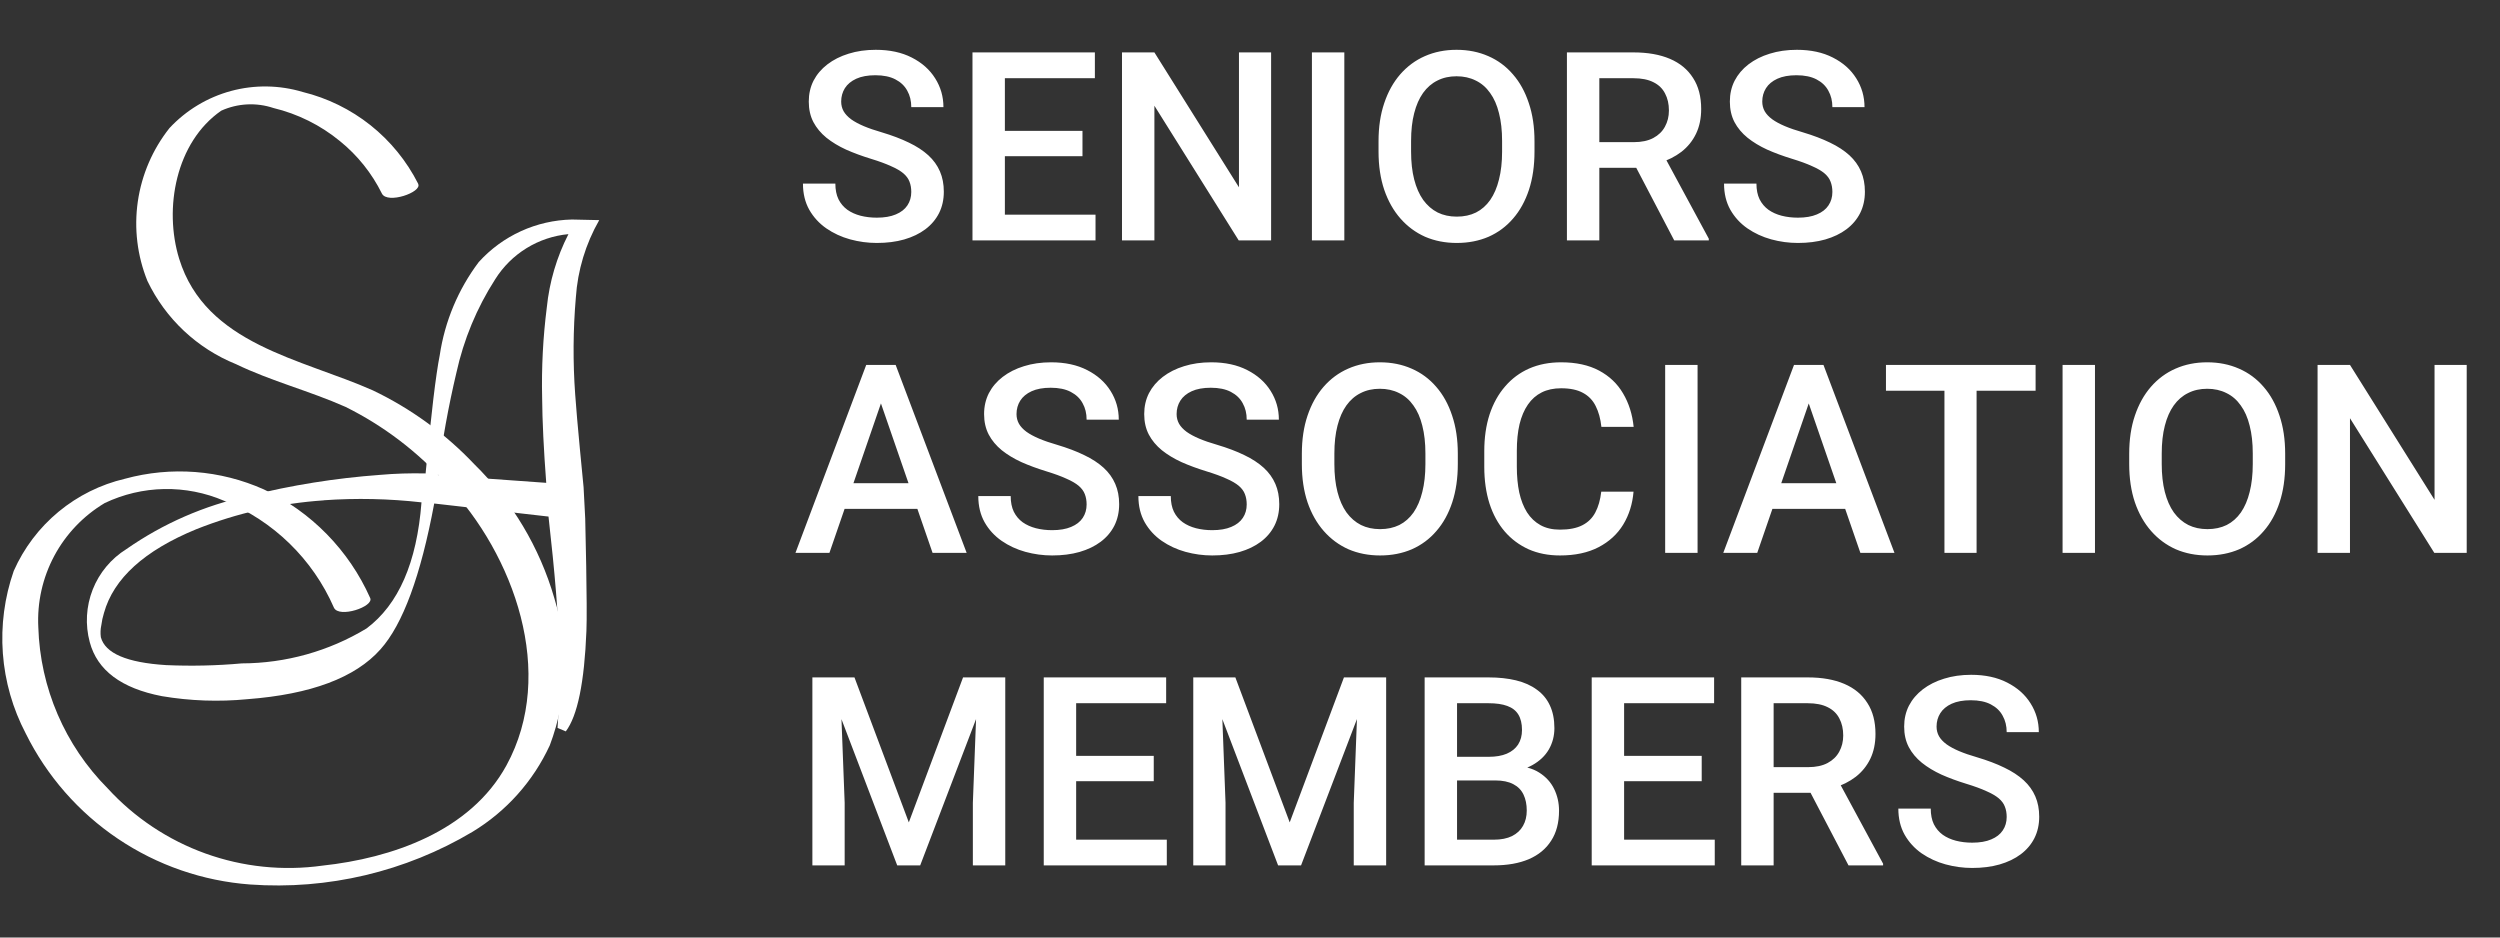
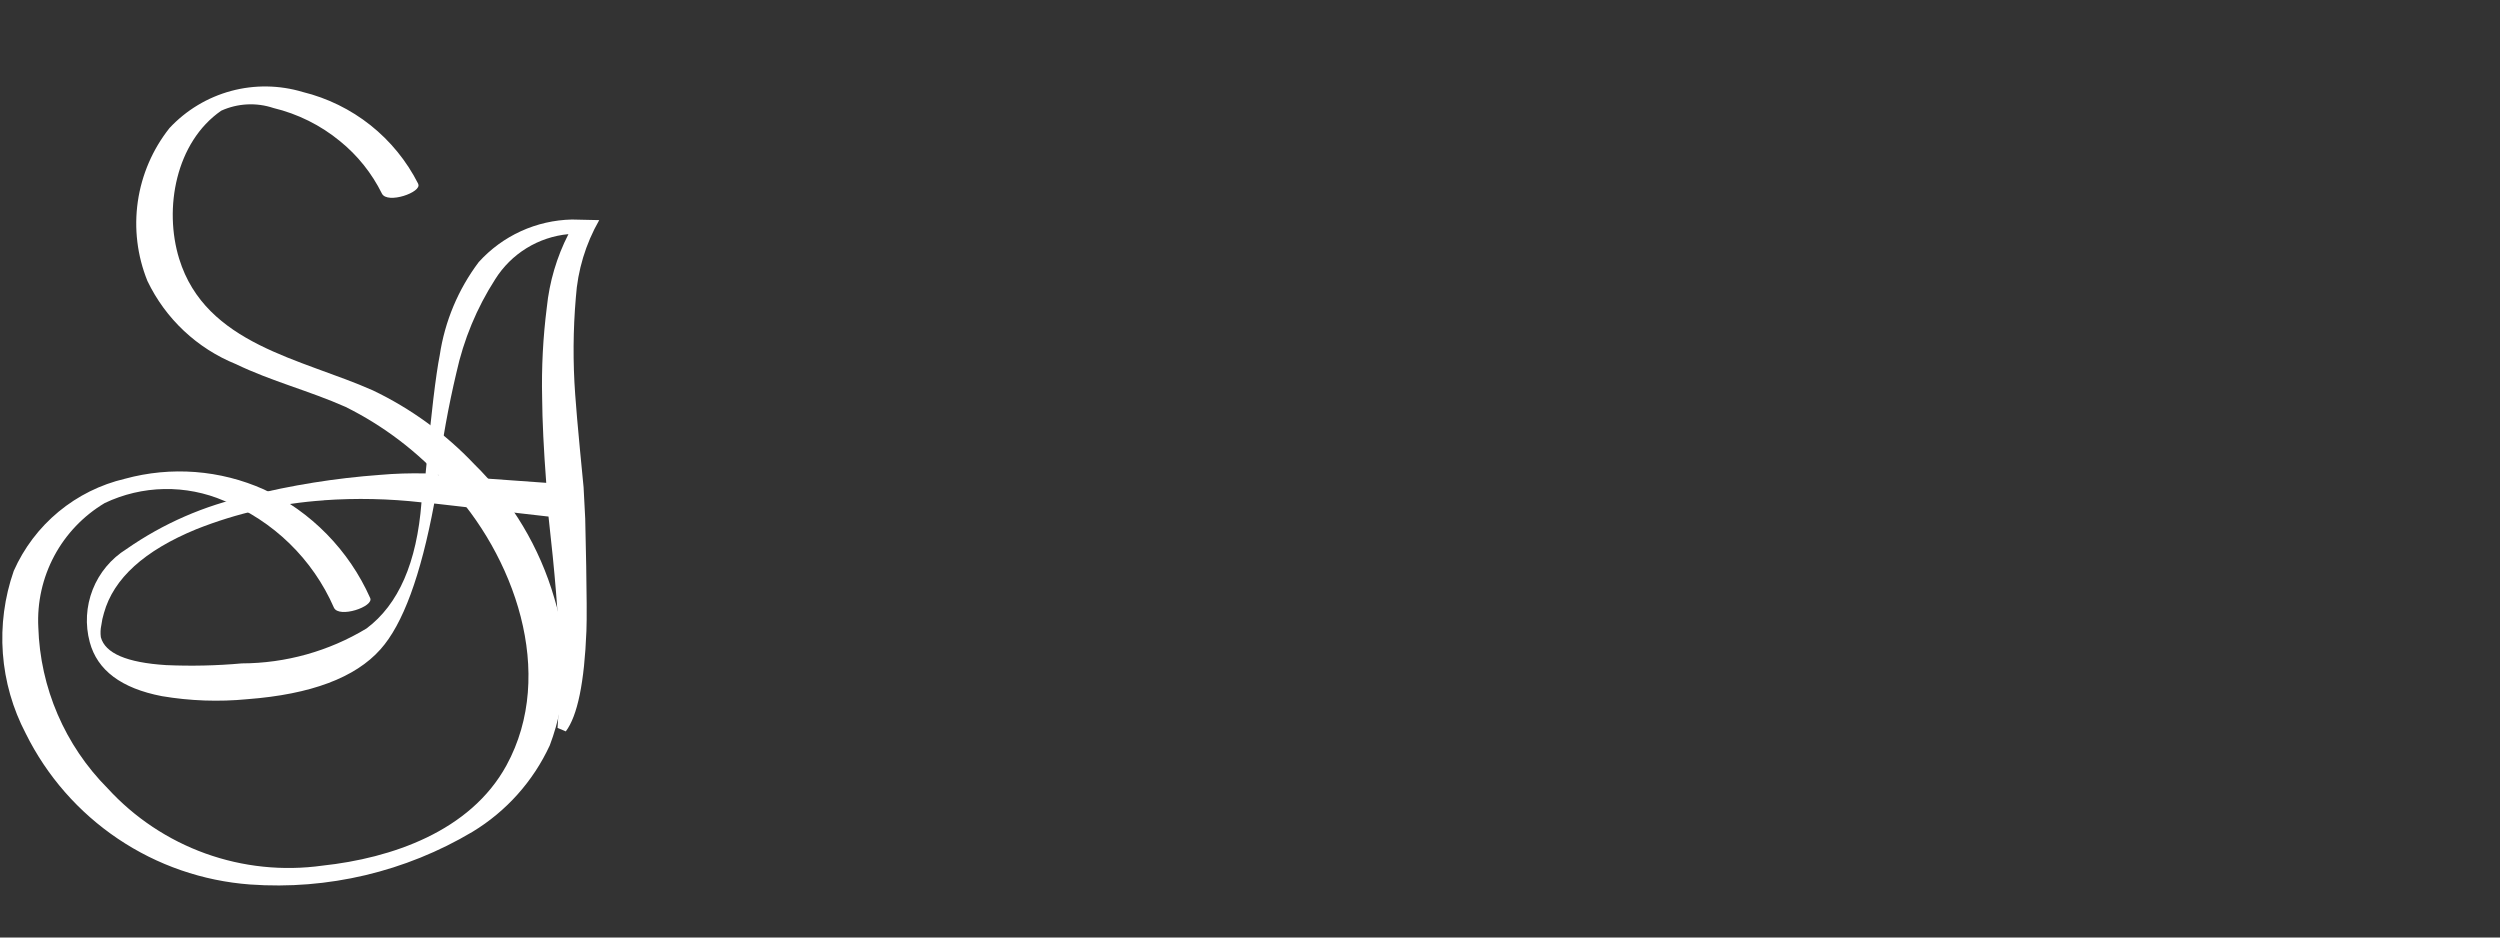
<svg xmlns="http://www.w3.org/2000/svg" width="104" height="39" viewBox="0 0 104 39" fill="none">
  <rect x="0" y="0" width="104" height="39" fill="#333333" stroke="none" />
  <path d="M17.395 7.642C16.917 6.698 16.241 5.868 15.413 5.209C14.584 4.551 13.623 4.079 12.595 3.827C11.623 3.535 10.589 3.52 9.609 3.785C8.629 4.051 7.743 4.585 7.051 5.327C6.349 6.212 5.895 7.267 5.733 8.384C5.572 9.502 5.71 10.642 6.133 11.689C6.887 13.262 8.201 14.496 9.818 15.149C11.29 15.86 12.883 16.263 14.373 16.926C15.964 17.716 17.389 18.802 18.573 20.126C21.387 23.085 23.163 28.007 21.068 31.841C19.562 34.594 16.274 35.702 13.415 36.01C11.776 36.239 10.106 36.066 8.548 35.506C6.991 34.945 5.593 34.014 4.476 32.793C2.7 31.006 1.67 28.611 1.594 26.093C1.541 25.062 1.771 24.037 2.257 23.126C2.744 22.216 3.47 21.456 4.356 20.927C5.13 20.559 5.973 20.36 6.829 20.344C7.685 20.328 8.535 20.494 9.322 20.833C11.367 21.661 13.008 23.256 13.891 25.278C14.099 25.73 15.567 25.235 15.4 24.878C14.516 22.891 12.947 21.288 10.979 20.361C9.162 19.548 7.119 19.391 5.199 19.916C4.184 20.154 3.238 20.624 2.435 21.289C1.632 21.954 0.994 22.797 0.572 23.75C0.187 24.852 0.033 26.021 0.119 27.184C0.205 28.348 0.53 29.482 1.072 30.515C1.948 32.283 3.269 33.792 4.906 34.893C6.543 35.995 8.439 36.65 10.406 36.795C13.64 37.027 16.868 36.262 19.655 34.604C21.063 33.752 22.183 32.498 22.872 31.004C23.613 29.042 23.679 26.89 23.061 24.886C22.448 22.772 21.3 20.851 19.729 19.309C18.524 18.037 17.095 16.997 15.514 16.241C12.544 14.919 8.56 14.341 7.454 10.767C6.806 8.667 7.315 5.913 9.203 4.605C9.887 4.295 10.662 4.255 11.374 4.493C12.389 4.737 13.335 5.208 14.141 5.87C14.874 6.463 15.469 7.207 15.887 8.052C16.112 8.502 17.57 7.995 17.396 7.652" fill="white" />
  <path d="M24.345 21.571C24.345 21.571 24.439 25.298 24.395 26.247C24.311 28.389 24.024 29.782 23.537 30.426L23.194 30.281C23.277 29.171 23.301 28.056 23.265 26.943C23.232 25.651 23.083 23.833 22.818 21.489L18.063 20.946C17.503 23.951 16.758 25.972 15.83 27.01C14.782 28.192 12.937 28.884 10.294 29.086C9.107 29.201 7.91 29.159 6.734 28.96C5.047 28.634 4.047 27.885 3.734 26.714C3.539 25.99 3.582 25.222 3.857 24.524C4.132 23.826 4.625 23.236 5.262 22.84C6.79 21.775 8.515 21.023 10.336 20.63C12.127 20.183 13.953 19.891 15.793 19.756C16.429 19.7 17.067 19.68 17.705 19.695C17.936 17.221 18.133 15.58 18.294 14.772C18.504 13.368 19.061 12.038 19.915 10.903C20.407 10.359 21.004 9.922 21.671 9.617C22.337 9.313 23.059 9.148 23.792 9.132L24.928 9.157C24.363 10.143 24.03 11.246 23.955 12.38C23.84 13.72 23.831 15.068 23.928 16.409C23.986 17.331 24.277 20.268 24.277 20.268L24.345 21.571ZM13.467 20.815C11.649 20.938 9.861 21.343 8.167 22.015C6.006 22.903 4.725 24.065 4.325 25.5C4.273 25.666 4.237 25.836 4.215 26.008C4.179 26.172 4.173 26.341 4.195 26.508C4.375 27.179 5.277 27.565 6.904 27.668C7.957 27.715 9.011 27.692 10.06 27.597C11.888 27.592 13.68 27.091 15.245 26.146C16.578 25.151 17.341 23.402 17.534 20.898C16.184 20.745 14.823 20.716 13.467 20.811V20.815ZM23.649 9.74C23.031 9.798 22.434 9.997 21.905 10.323C21.376 10.648 20.93 11.092 20.6 11.618C19.834 12.809 19.288 14.127 18.985 15.51C18.653 16.913 18.397 18.333 18.217 19.763L22.723 20.086C22.618 18.695 22.561 17.516 22.553 16.551C22.524 15.294 22.589 14.037 22.747 12.789C22.855 11.726 23.16 10.692 23.647 9.74" fill="white" />
-   <path d="M37.909 7.986C37.909 7.825 37.884 7.681 37.834 7.556C37.787 7.431 37.703 7.316 37.581 7.212C37.46 7.109 37.288 7.008 37.066 6.912C36.847 6.811 36.568 6.709 36.228 6.605C35.856 6.491 35.512 6.364 35.197 6.224C34.885 6.081 34.613 5.916 34.38 5.73C34.148 5.54 33.967 5.324 33.838 5.08C33.709 4.833 33.645 4.548 33.645 4.226C33.645 3.907 33.711 3.617 33.843 3.356C33.979 3.095 34.171 2.869 34.418 2.679C34.669 2.486 34.964 2.337 35.304 2.233C35.644 2.126 36.02 2.072 36.432 2.072C37.012 2.072 37.512 2.18 37.931 2.395C38.353 2.609 38.677 2.898 38.903 3.259C39.132 3.621 39.247 4.02 39.247 4.457H37.909C37.909 4.199 37.854 3.972 37.743 3.775C37.635 3.574 37.471 3.417 37.248 3.302C37.03 3.188 36.753 3.13 36.416 3.13C36.097 3.13 35.832 3.179 35.621 3.275C35.41 3.372 35.252 3.503 35.148 3.667C35.045 3.832 34.993 4.018 34.993 4.226C34.993 4.373 35.027 4.507 35.095 4.629C35.163 4.747 35.267 4.858 35.406 4.962C35.546 5.062 35.721 5.157 35.933 5.247C36.144 5.336 36.393 5.422 36.679 5.504C37.112 5.633 37.49 5.777 37.812 5.934C38.135 6.088 38.403 6.264 38.618 6.46C38.833 6.657 38.994 6.881 39.102 7.132C39.209 7.379 39.263 7.66 39.263 7.975C39.263 8.305 39.197 8.602 39.064 8.867C38.931 9.128 38.742 9.352 38.495 9.538C38.251 9.721 37.958 9.862 37.614 9.962C37.274 10.059 36.894 10.107 36.475 10.107C36.099 10.107 35.728 10.057 35.363 9.957C35.002 9.857 34.672 9.705 34.375 9.5C34.078 9.293 33.842 9.035 33.666 8.727C33.491 8.416 33.403 8.052 33.403 7.637H34.751C34.751 7.891 34.794 8.108 34.88 8.287C34.969 8.466 35.093 8.612 35.251 8.727C35.408 8.838 35.591 8.92 35.798 8.974C36.01 9.028 36.235 9.055 36.475 9.055C36.79 9.055 37.053 9.01 37.265 8.92C37.48 8.831 37.641 8.706 37.748 8.544C37.855 8.383 37.909 8.197 37.909 7.986ZM45.574 8.931V10H41.422V8.931H45.574ZM41.803 2.18V10H40.455V2.18H41.803ZM45.031 5.445V6.498H41.422V5.445H45.031ZM45.547 2.18V3.254H41.422V2.18H45.547ZM52.878 2.18V10H51.53L48.023 4.398V10H46.675V2.18H48.023L51.541 7.792V2.18H52.878ZM55.924 2.18V10H54.576V2.18H55.924ZM63.835 5.875V6.305C63.835 6.896 63.758 7.425 63.605 7.895C63.45 8.364 63.23 8.763 62.944 9.092C62.661 9.422 62.321 9.674 61.923 9.85C61.526 10.021 61.085 10.107 60.602 10.107C60.122 10.107 59.684 10.021 59.286 9.85C58.892 9.674 58.55 9.422 58.26 9.092C57.97 8.763 57.745 8.364 57.584 7.895C57.426 7.425 57.347 6.896 57.347 6.305V5.875C57.347 5.284 57.426 4.756 57.584 4.291C57.741 3.821 57.963 3.422 58.249 3.093C58.54 2.76 58.882 2.507 59.275 2.335C59.673 2.16 60.111 2.072 60.591 2.072C61.075 2.072 61.515 2.16 61.913 2.335C62.31 2.507 62.652 2.76 62.938 3.093C63.225 3.422 63.445 3.821 63.599 4.291C63.757 4.756 63.835 5.284 63.835 5.875ZM62.487 6.305V5.864C62.487 5.427 62.444 5.042 62.358 4.709C62.276 4.373 62.153 4.092 61.988 3.866C61.827 3.637 61.628 3.465 61.392 3.351C61.155 3.232 60.889 3.173 60.591 3.173C60.294 3.173 60.029 3.232 59.796 3.351C59.564 3.465 59.365 3.637 59.2 3.866C59.039 4.092 58.916 4.373 58.83 4.709C58.744 5.042 58.701 5.427 58.701 5.864V6.305C58.701 6.742 58.744 7.128 58.83 7.465C58.916 7.801 59.041 8.086 59.206 8.319C59.374 8.548 59.574 8.722 59.807 8.84C60.04 8.954 60.305 9.012 60.602 9.012C60.903 9.012 61.17 8.954 61.402 8.84C61.635 8.722 61.832 8.548 61.993 8.319C62.154 8.086 62.276 7.801 62.358 7.465C62.444 7.128 62.487 6.742 62.487 6.305ZM65.184 2.18H67.95C68.544 2.18 69.051 2.269 69.47 2.448C69.889 2.627 70.209 2.892 70.431 3.243C70.657 3.59 70.769 4.02 70.769 4.532C70.769 4.923 70.698 5.266 70.555 5.563C70.412 5.861 70.209 6.111 69.948 6.315C69.686 6.516 69.375 6.672 69.013 6.783L68.605 6.981H66.118L66.107 5.913H67.971C68.293 5.913 68.562 5.855 68.777 5.741C68.992 5.626 69.153 5.47 69.26 5.273C69.371 5.073 69.427 4.847 69.427 4.597C69.427 4.325 69.373 4.088 69.266 3.888C69.162 3.684 69.001 3.528 68.782 3.42C68.564 3.309 68.286 3.254 67.95 3.254H66.532V10H65.184V2.18ZM69.647 10L67.81 6.487L69.223 6.482L71.086 9.93V10H69.647ZM76.227 7.986C76.227 7.825 76.201 7.681 76.151 7.556C76.105 7.431 76.021 7.316 75.899 7.212C75.777 7.109 75.605 7.008 75.383 6.912C75.165 6.811 74.886 6.709 74.545 6.605C74.173 6.491 73.829 6.364 73.514 6.224C73.203 6.081 72.93 5.916 72.698 5.73C72.465 5.54 72.284 5.324 72.155 5.08C72.026 4.833 71.962 4.548 71.962 4.226C71.962 3.907 72.028 3.617 72.161 3.356C72.297 3.095 72.488 2.869 72.735 2.679C72.986 2.486 73.281 2.337 73.622 2.233C73.962 2.126 74.338 2.072 74.749 2.072C75.33 2.072 75.829 2.18 76.248 2.395C76.671 2.609 76.995 2.898 77.22 3.259C77.449 3.621 77.564 4.02 77.564 4.457H76.227C76.227 4.199 76.171 3.972 76.06 3.775C75.953 3.574 75.788 3.417 75.566 3.302C75.347 3.188 75.07 3.13 74.733 3.13C74.415 3.13 74.15 3.179 73.939 3.275C73.727 3.372 73.57 3.503 73.466 3.667C73.362 3.832 73.31 4.018 73.31 4.226C73.31 4.373 73.344 4.507 73.412 4.629C73.48 4.747 73.584 4.858 73.724 4.962C73.863 5.062 74.039 5.157 74.25 5.247C74.461 5.336 74.71 5.422 74.997 5.504C75.43 5.633 75.808 5.777 76.13 5.934C76.452 6.088 76.721 6.264 76.936 6.46C77.15 6.657 77.311 6.881 77.419 7.132C77.526 7.379 77.58 7.66 77.58 7.975C77.58 8.305 77.514 8.602 77.381 8.867C77.249 9.128 77.059 9.352 76.812 9.538C76.569 9.721 76.275 9.862 75.931 9.962C75.591 10.059 75.211 10.107 74.793 10.107C74.416 10.107 74.046 10.057 73.681 9.957C73.319 9.857 72.99 9.705 72.692 9.5C72.395 9.293 72.159 9.035 71.983 8.727C71.808 8.416 71.72 8.052 71.72 7.637H73.068C73.068 7.891 73.111 8.108 73.197 8.287C73.287 8.466 73.41 8.612 73.568 8.727C73.725 8.838 73.908 8.92 74.116 8.974C74.327 9.028 74.553 9.055 74.793 9.055C75.108 9.055 75.371 9.01 75.582 8.92C75.797 8.831 75.958 8.706 76.065 8.544C76.173 8.383 76.227 8.197 76.227 7.986ZM36.84 16.222L34.504 23H33.091L36.035 15.18H36.937L36.84 16.222ZM38.795 23L36.454 16.222L36.352 15.18H37.259L40.213 23H38.795ZM38.683 20.1V21.169H34.429V20.1H38.683ZM45.203 20.986C45.203 20.825 45.178 20.681 45.128 20.556C45.081 20.431 44.997 20.316 44.876 20.212C44.754 20.109 44.582 20.008 44.36 19.912C44.141 19.811 43.862 19.709 43.522 19.605C43.15 19.491 42.806 19.364 42.491 19.224C42.179 19.081 41.907 18.916 41.674 18.73C41.442 18.54 41.261 18.324 41.132 18.08C41.003 17.833 40.938 17.548 40.938 17.226C40.938 16.907 41.005 16.617 41.137 16.356C41.273 16.095 41.465 15.869 41.712 15.679C41.963 15.486 42.258 15.337 42.598 15.233C42.938 15.126 43.314 15.072 43.726 15.072C44.306 15.072 44.806 15.18 45.225 15.395C45.647 15.609 45.971 15.898 46.197 16.259C46.426 16.621 46.541 17.02 46.541 17.457H45.203C45.203 17.199 45.148 16.972 45.037 16.775C44.929 16.574 44.764 16.417 44.542 16.302C44.324 16.188 44.047 16.13 43.71 16.13C43.391 16.13 43.126 16.179 42.915 16.275C42.704 16.372 42.546 16.503 42.442 16.668C42.339 16.832 42.287 17.018 42.287 17.226C42.287 17.373 42.321 17.507 42.389 17.629C42.457 17.747 42.56 17.858 42.7 17.962C42.84 18.062 43.015 18.157 43.227 18.247C43.438 18.336 43.687 18.422 43.973 18.504C44.406 18.633 44.784 18.776 45.106 18.934C45.429 19.088 45.697 19.264 45.912 19.46C46.127 19.657 46.288 19.881 46.395 20.132C46.503 20.379 46.557 20.66 46.557 20.975C46.557 21.305 46.49 21.602 46.358 21.867C46.225 22.128 46.036 22.352 45.789 22.538C45.545 22.721 45.252 22.862 44.908 22.962C44.568 23.059 44.188 23.107 43.769 23.107C43.393 23.107 43.023 23.057 42.657 22.957C42.296 22.857 41.966 22.705 41.669 22.5C41.372 22.293 41.135 22.035 40.96 21.727C40.785 21.416 40.697 21.052 40.697 20.637H42.045C42.045 20.891 42.088 21.108 42.174 21.287C42.263 21.466 42.387 21.613 42.544 21.727C42.702 21.838 42.885 21.92 43.092 21.974C43.303 22.028 43.529 22.055 43.769 22.055C44.084 22.055 44.347 22.01 44.559 21.92C44.773 21.831 44.935 21.706 45.042 21.544C45.149 21.383 45.203 21.197 45.203 20.986ZM51.863 20.986C51.863 20.825 51.838 20.681 51.788 20.556C51.742 20.431 51.657 20.316 51.536 20.212C51.414 20.109 51.242 20.008 51.02 19.912C50.802 19.811 50.522 19.709 50.182 19.605C49.81 19.491 49.466 19.364 49.151 19.224C48.839 19.081 48.567 18.916 48.334 18.73C48.102 18.54 47.921 18.324 47.792 18.08C47.663 17.833 47.599 17.548 47.599 17.226C47.599 16.907 47.665 16.617 47.797 16.356C47.933 16.095 48.125 15.869 48.372 15.679C48.623 15.486 48.918 15.337 49.258 15.233C49.599 15.126 49.974 15.072 50.386 15.072C50.966 15.072 51.466 15.18 51.885 15.395C52.307 15.609 52.631 15.898 52.857 16.259C53.086 16.621 53.201 17.02 53.201 17.457H51.863C51.863 17.199 51.808 16.972 51.697 16.775C51.589 16.574 51.425 16.417 51.203 16.302C50.984 16.188 50.707 16.13 50.37 16.13C50.051 16.13 49.786 16.179 49.575 16.275C49.364 16.372 49.206 16.503 49.102 16.668C48.999 16.832 48.947 17.018 48.947 17.226C48.947 17.373 48.981 17.507 49.049 17.629C49.117 17.747 49.221 17.858 49.36 17.962C49.5 18.062 49.675 18.157 49.887 18.247C50.098 18.336 50.347 18.422 50.633 18.504C51.067 18.633 51.444 18.776 51.767 18.934C52.089 19.088 52.357 19.264 52.572 19.46C52.787 19.657 52.948 19.881 53.056 20.132C53.163 20.379 53.217 20.66 53.217 20.975C53.217 21.305 53.151 21.602 53.018 21.867C52.886 22.128 52.696 22.352 52.449 22.538C52.205 22.721 51.912 22.862 51.568 22.962C51.228 23.059 50.848 23.107 50.429 23.107C50.053 23.107 49.683 23.057 49.317 22.957C48.956 22.857 48.626 22.705 48.329 22.5C48.032 22.293 47.796 22.035 47.62 21.727C47.445 21.416 47.357 21.052 47.357 20.637H48.705C48.705 20.891 48.748 21.108 48.834 21.287C48.923 21.466 49.047 21.613 49.205 21.727C49.362 21.838 49.545 21.92 49.752 21.974C49.964 22.028 50.189 22.055 50.429 22.055C50.744 22.055 51.008 22.01 51.219 21.92C51.434 21.831 51.595 21.706 51.702 21.544C51.81 21.383 51.863 21.197 51.863 20.986ZM60.645 18.875V19.305C60.645 19.895 60.568 20.425 60.414 20.895C60.26 21.364 60.04 21.763 59.753 22.092C59.471 22.422 59.13 22.674 58.733 22.85C58.335 23.021 57.895 23.107 57.412 23.107C56.932 23.107 56.493 23.021 56.096 22.85C55.702 22.674 55.36 22.422 55.07 22.092C54.78 21.763 54.554 21.364 54.393 20.895C54.236 20.425 54.157 19.895 54.157 19.305V18.875C54.157 18.284 54.236 17.756 54.393 17.291C54.551 16.822 54.773 16.422 55.059 16.093C55.349 15.76 55.691 15.507 56.085 15.335C56.482 15.16 56.921 15.072 57.401 15.072C57.884 15.072 58.325 15.16 58.722 15.335C59.12 15.507 59.462 15.76 59.748 16.093C60.035 16.422 60.255 16.822 60.409 17.291C60.566 17.756 60.645 18.284 60.645 18.875ZM59.297 19.305V18.864C59.297 18.427 59.254 18.043 59.168 17.709C59.086 17.373 58.962 17.092 58.797 16.866C58.636 16.637 58.438 16.465 58.201 16.351C57.965 16.232 57.698 16.173 57.401 16.173C57.104 16.173 56.839 16.232 56.606 16.351C56.373 16.465 56.175 16.637 56.01 16.866C55.849 17.092 55.725 17.373 55.639 17.709C55.553 18.043 55.51 18.427 55.51 18.864V19.305C55.51 19.741 55.553 20.128 55.639 20.465C55.725 20.801 55.85 21.086 56.015 21.319C56.183 21.548 56.384 21.722 56.617 21.84C56.849 21.954 57.114 22.012 57.412 22.012C57.712 22.012 57.979 21.954 58.212 21.84C58.445 21.722 58.642 21.548 58.803 21.319C58.964 21.086 59.086 20.801 59.168 20.465C59.254 20.128 59.297 19.741 59.297 19.305ZM66.612 20.454H67.955C67.912 20.966 67.769 21.423 67.525 21.824C67.282 22.221 66.94 22.535 66.499 22.764C66.059 22.993 65.524 23.107 64.894 23.107C64.41 23.107 63.975 23.021 63.588 22.85C63.202 22.674 62.87 22.427 62.595 22.108C62.319 21.786 62.108 21.398 61.961 20.943C61.818 20.488 61.746 19.98 61.746 19.418V18.768C61.746 18.205 61.819 17.697 61.966 17.242C62.117 16.787 62.331 16.399 62.611 16.077C62.89 15.751 63.225 15.502 63.615 15.33C64.009 15.158 64.451 15.072 64.942 15.072C65.565 15.072 66.091 15.187 66.521 15.416C66.951 15.645 67.284 15.962 67.52 16.367C67.76 16.771 67.907 17.235 67.96 17.758H66.618C66.582 17.421 66.503 17.133 66.381 16.893C66.263 16.653 66.088 16.471 65.855 16.345C65.622 16.216 65.318 16.152 64.942 16.152C64.634 16.152 64.365 16.209 64.136 16.324C63.907 16.438 63.715 16.607 63.562 16.829C63.408 17.051 63.291 17.325 63.212 17.65C63.137 17.973 63.1 18.341 63.1 18.757V19.418C63.1 19.811 63.134 20.169 63.202 20.492C63.273 20.81 63.381 21.084 63.524 21.314C63.671 21.543 63.857 21.72 64.082 21.845C64.308 21.971 64.579 22.033 64.894 22.033C65.277 22.033 65.586 21.972 65.823 21.851C66.063 21.729 66.243 21.552 66.365 21.319C66.491 21.082 66.573 20.794 66.612 20.454ZM70.619 15.18V23H69.271V15.18H70.619ZM75.437 16.222L73.101 23H71.688L74.631 15.18H75.534L75.437 16.222ZM77.392 23L75.05 16.222L74.948 15.18H75.856L78.81 23H77.392ZM77.279 20.1V21.169H73.025V20.1H77.279ZM82.226 15.18V23H80.889V15.18H82.226ZM84.681 15.18V16.254H78.456V15.18H84.681ZM87.151 15.18V23H85.803V15.18H87.151ZM95.063 18.875V19.305C95.063 19.895 94.986 20.425 94.832 20.895C94.678 21.364 94.458 21.763 94.171 22.092C93.888 22.422 93.548 22.674 93.151 22.85C92.753 23.021 92.313 23.107 91.83 23.107C91.35 23.107 90.911 23.021 90.514 22.85C90.12 22.674 89.778 22.422 89.488 22.092C89.198 21.763 88.972 21.364 88.811 20.895C88.653 20.425 88.575 19.895 88.575 19.305V18.875C88.575 18.284 88.653 17.756 88.811 17.291C88.969 16.822 89.191 16.422 89.477 16.093C89.767 15.76 90.109 15.507 90.503 15.335C90.9 15.16 91.339 15.072 91.819 15.072C92.302 15.072 92.743 15.16 93.14 15.335C93.538 15.507 93.88 15.76 94.166 16.093C94.453 16.422 94.673 16.822 94.827 17.291C94.984 17.756 95.063 18.284 95.063 18.875ZM93.715 19.305V18.864C93.715 18.427 93.672 18.043 93.586 17.709C93.504 17.373 93.38 17.092 93.215 16.866C93.054 16.637 92.856 16.465 92.619 16.351C92.383 16.232 92.116 16.173 91.819 16.173C91.522 16.173 91.257 16.232 91.024 16.351C90.791 16.465 90.592 16.637 90.428 16.866C90.267 17.092 90.143 17.373 90.057 17.709C89.971 18.043 89.928 18.427 89.928 18.864V19.305C89.928 19.741 89.971 20.128 90.057 20.465C90.143 20.801 90.268 21.086 90.433 21.319C90.601 21.548 90.802 21.722 91.035 21.84C91.267 21.954 91.532 22.012 91.83 22.012C92.13 22.012 92.397 21.954 92.63 21.84C92.863 21.722 93.06 21.548 93.221 21.319C93.382 21.086 93.504 20.801 93.586 20.465C93.672 20.128 93.715 19.741 93.715 19.305ZM102.615 15.18V23H101.267L97.759 17.398V23H96.411V15.18H97.759L101.277 20.793V15.18H102.615ZM34.343 28.18H35.546L37.807 34.211L40.063 28.18H41.266L38.28 36H37.324L34.343 28.18ZM33.795 28.18H34.939L35.138 33.4V36H33.795V28.18ZM40.67 28.18H41.819V36H40.471V33.4L40.67 28.18ZM48.539 34.931V36H44.387V34.931H48.539ZM44.768 28.18V36H43.42V28.18H44.768ZM47.996 31.445V32.498H44.387V31.445H47.996ZM48.512 28.18V29.254H44.387V28.18H48.512ZM50.188 28.18H51.391L53.652 34.211L55.908 28.18H57.111L54.124 36H53.169L50.188 28.18ZM49.64 28.18H50.784L50.982 33.4V36H49.64V28.18ZM56.515 28.18H57.664V36H56.316V33.4L56.515 28.18ZM62.197 32.466H60.205L60.194 31.483H61.934C62.228 31.483 62.477 31.44 62.681 31.354C62.888 31.265 63.046 31.137 63.153 30.973C63.261 30.804 63.315 30.602 63.315 30.366C63.315 30.104 63.264 29.891 63.164 29.727C63.064 29.562 62.91 29.442 62.702 29.367C62.498 29.291 62.237 29.254 61.918 29.254H60.613V36H59.265V28.18H61.918C62.348 28.18 62.731 28.221 63.067 28.303C63.408 28.386 63.696 28.515 63.932 28.69C64.172 28.862 64.353 29.08 64.475 29.345C64.6 29.61 64.663 29.925 64.663 30.291C64.663 30.613 64.586 30.908 64.432 31.177C64.278 31.442 64.05 31.658 63.749 31.827C63.449 31.995 63.075 32.095 62.627 32.127L62.197 32.466ZM62.138 36H59.78L60.387 34.931H62.138C62.443 34.931 62.697 34.881 62.901 34.781C63.105 34.677 63.257 34.535 63.357 34.356C63.461 34.174 63.513 33.961 63.513 33.717C63.513 33.463 63.468 33.243 63.379 33.057C63.289 32.867 63.148 32.722 62.955 32.622C62.761 32.518 62.509 32.466 62.197 32.466H60.683L60.693 31.483H62.665L62.971 31.854C63.4 31.868 63.753 31.963 64.029 32.138C64.308 32.314 64.516 32.541 64.652 32.82C64.788 33.1 64.856 33.4 64.856 33.723C64.856 34.22 64.747 34.638 64.528 34.974C64.314 35.311 64.004 35.567 63.599 35.742C63.194 35.914 62.708 36 62.138 36ZM71.334 34.931V36H67.182V34.931H71.334ZM67.563 28.18V36H66.215V28.18H67.563ZM70.791 31.445V32.498H67.182V31.445H70.791ZM71.307 28.18V29.254H67.182V28.18H71.307ZM72.435 28.18H75.201C75.795 28.18 76.302 28.269 76.721 28.448C77.14 28.627 77.46 28.892 77.682 29.243C77.908 29.59 78.02 30.02 78.02 30.532C78.02 30.922 77.949 31.266 77.806 31.564C77.662 31.861 77.46 32.111 77.199 32.315C76.937 32.516 76.626 32.672 76.264 32.783L75.856 32.981H73.369L73.358 31.913H75.222C75.544 31.913 75.813 31.855 76.028 31.741C76.243 31.626 76.404 31.47 76.511 31.273C76.622 31.073 76.678 30.847 76.678 30.597C76.678 30.325 76.624 30.088 76.517 29.888C76.413 29.684 76.252 29.528 76.033 29.42C75.815 29.309 75.537 29.254 75.201 29.254H73.783V36H72.435V28.18ZM76.898 36L75.061 32.487L76.474 32.482L78.337 35.93V36H76.898ZM83.478 33.986C83.478 33.825 83.453 33.681 83.402 33.556C83.356 33.431 83.272 33.316 83.15 33.212C83.028 33.109 82.856 33.008 82.634 32.912C82.416 32.811 82.137 32.709 81.796 32.605C81.424 32.491 81.08 32.364 80.765 32.224C80.454 32.081 80.181 31.916 79.949 31.73C79.716 31.54 79.535 31.324 79.406 31.08C79.277 30.833 79.213 30.548 79.213 30.226C79.213 29.907 79.279 29.617 79.412 29.356C79.548 29.095 79.739 28.869 79.986 28.679C80.237 28.486 80.532 28.337 80.873 28.233C81.213 28.126 81.589 28.072 82.001 28.072C82.581 28.072 83.08 28.18 83.499 28.395C83.921 28.609 84.246 28.898 84.471 29.259C84.7 29.621 84.815 30.02 84.815 30.457H83.478C83.478 30.199 83.422 29.972 83.311 29.775C83.204 29.574 83.039 29.417 82.817 29.302C82.599 29.188 82.321 29.13 81.984 29.13C81.666 29.13 81.401 29.179 81.189 29.275C80.978 29.372 80.821 29.503 80.717 29.668C80.613 29.832 80.561 30.018 80.561 30.226C80.561 30.373 80.595 30.507 80.663 30.629C80.731 30.747 80.835 30.858 80.975 30.962C81.114 31.062 81.29 31.157 81.501 31.247C81.712 31.336 81.961 31.422 82.248 31.504C82.681 31.633 83.059 31.776 83.381 31.934C83.703 32.088 83.972 32.264 84.186 32.46C84.401 32.657 84.562 32.881 84.67 33.132C84.777 33.379 84.831 33.66 84.831 33.975C84.831 34.304 84.765 34.602 84.632 34.867C84.5 35.128 84.31 35.352 84.063 35.538C83.82 35.721 83.526 35.862 83.182 35.962C82.842 36.059 82.462 36.107 82.043 36.107C81.668 36.107 81.297 36.057 80.932 35.957C80.57 35.857 80.241 35.705 79.943 35.501C79.646 35.293 79.41 35.035 79.234 34.727C79.059 34.416 78.971 34.052 78.971 33.637H80.319C80.319 33.891 80.362 34.108 80.448 34.287C80.538 34.466 80.661 34.612 80.819 34.727C80.976 34.838 81.159 34.92 81.367 34.974C81.578 35.028 81.803 35.055 82.043 35.055C82.359 35.055 82.622 35.01 82.833 34.92C83.048 34.831 83.209 34.706 83.316 34.544C83.424 34.383 83.478 34.197 83.478 33.986Z" fill="white" />
</svg>